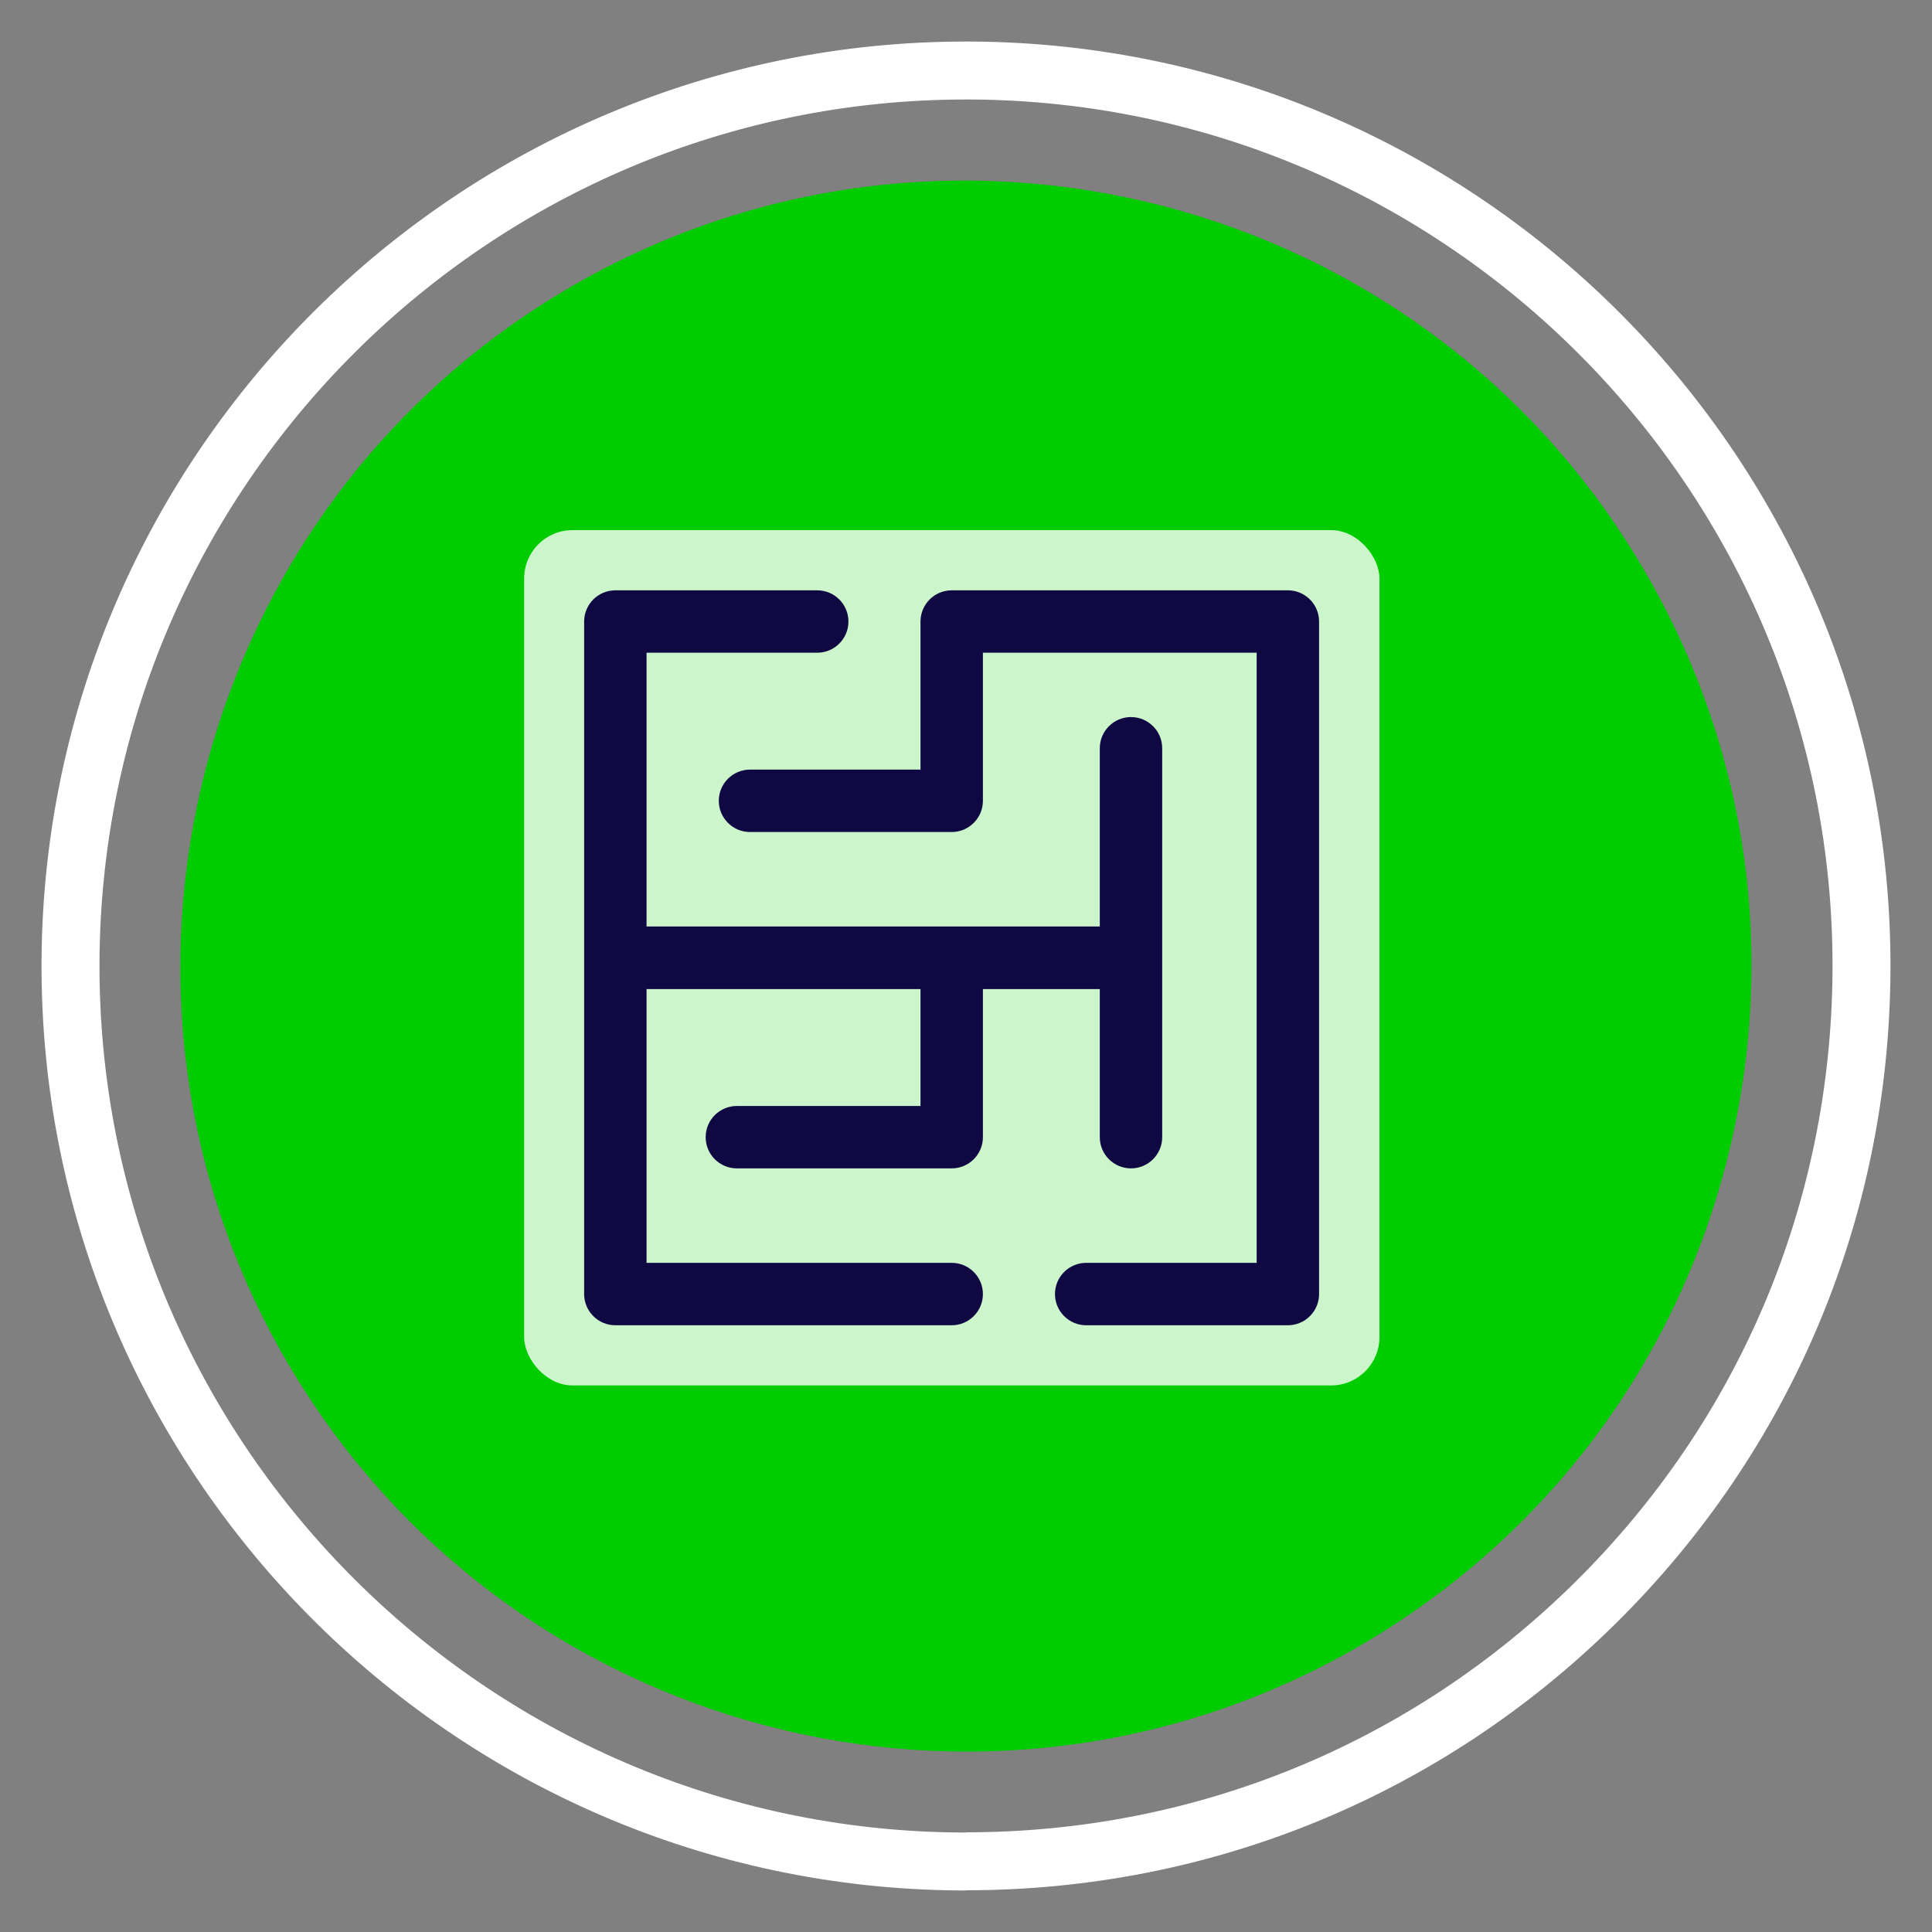
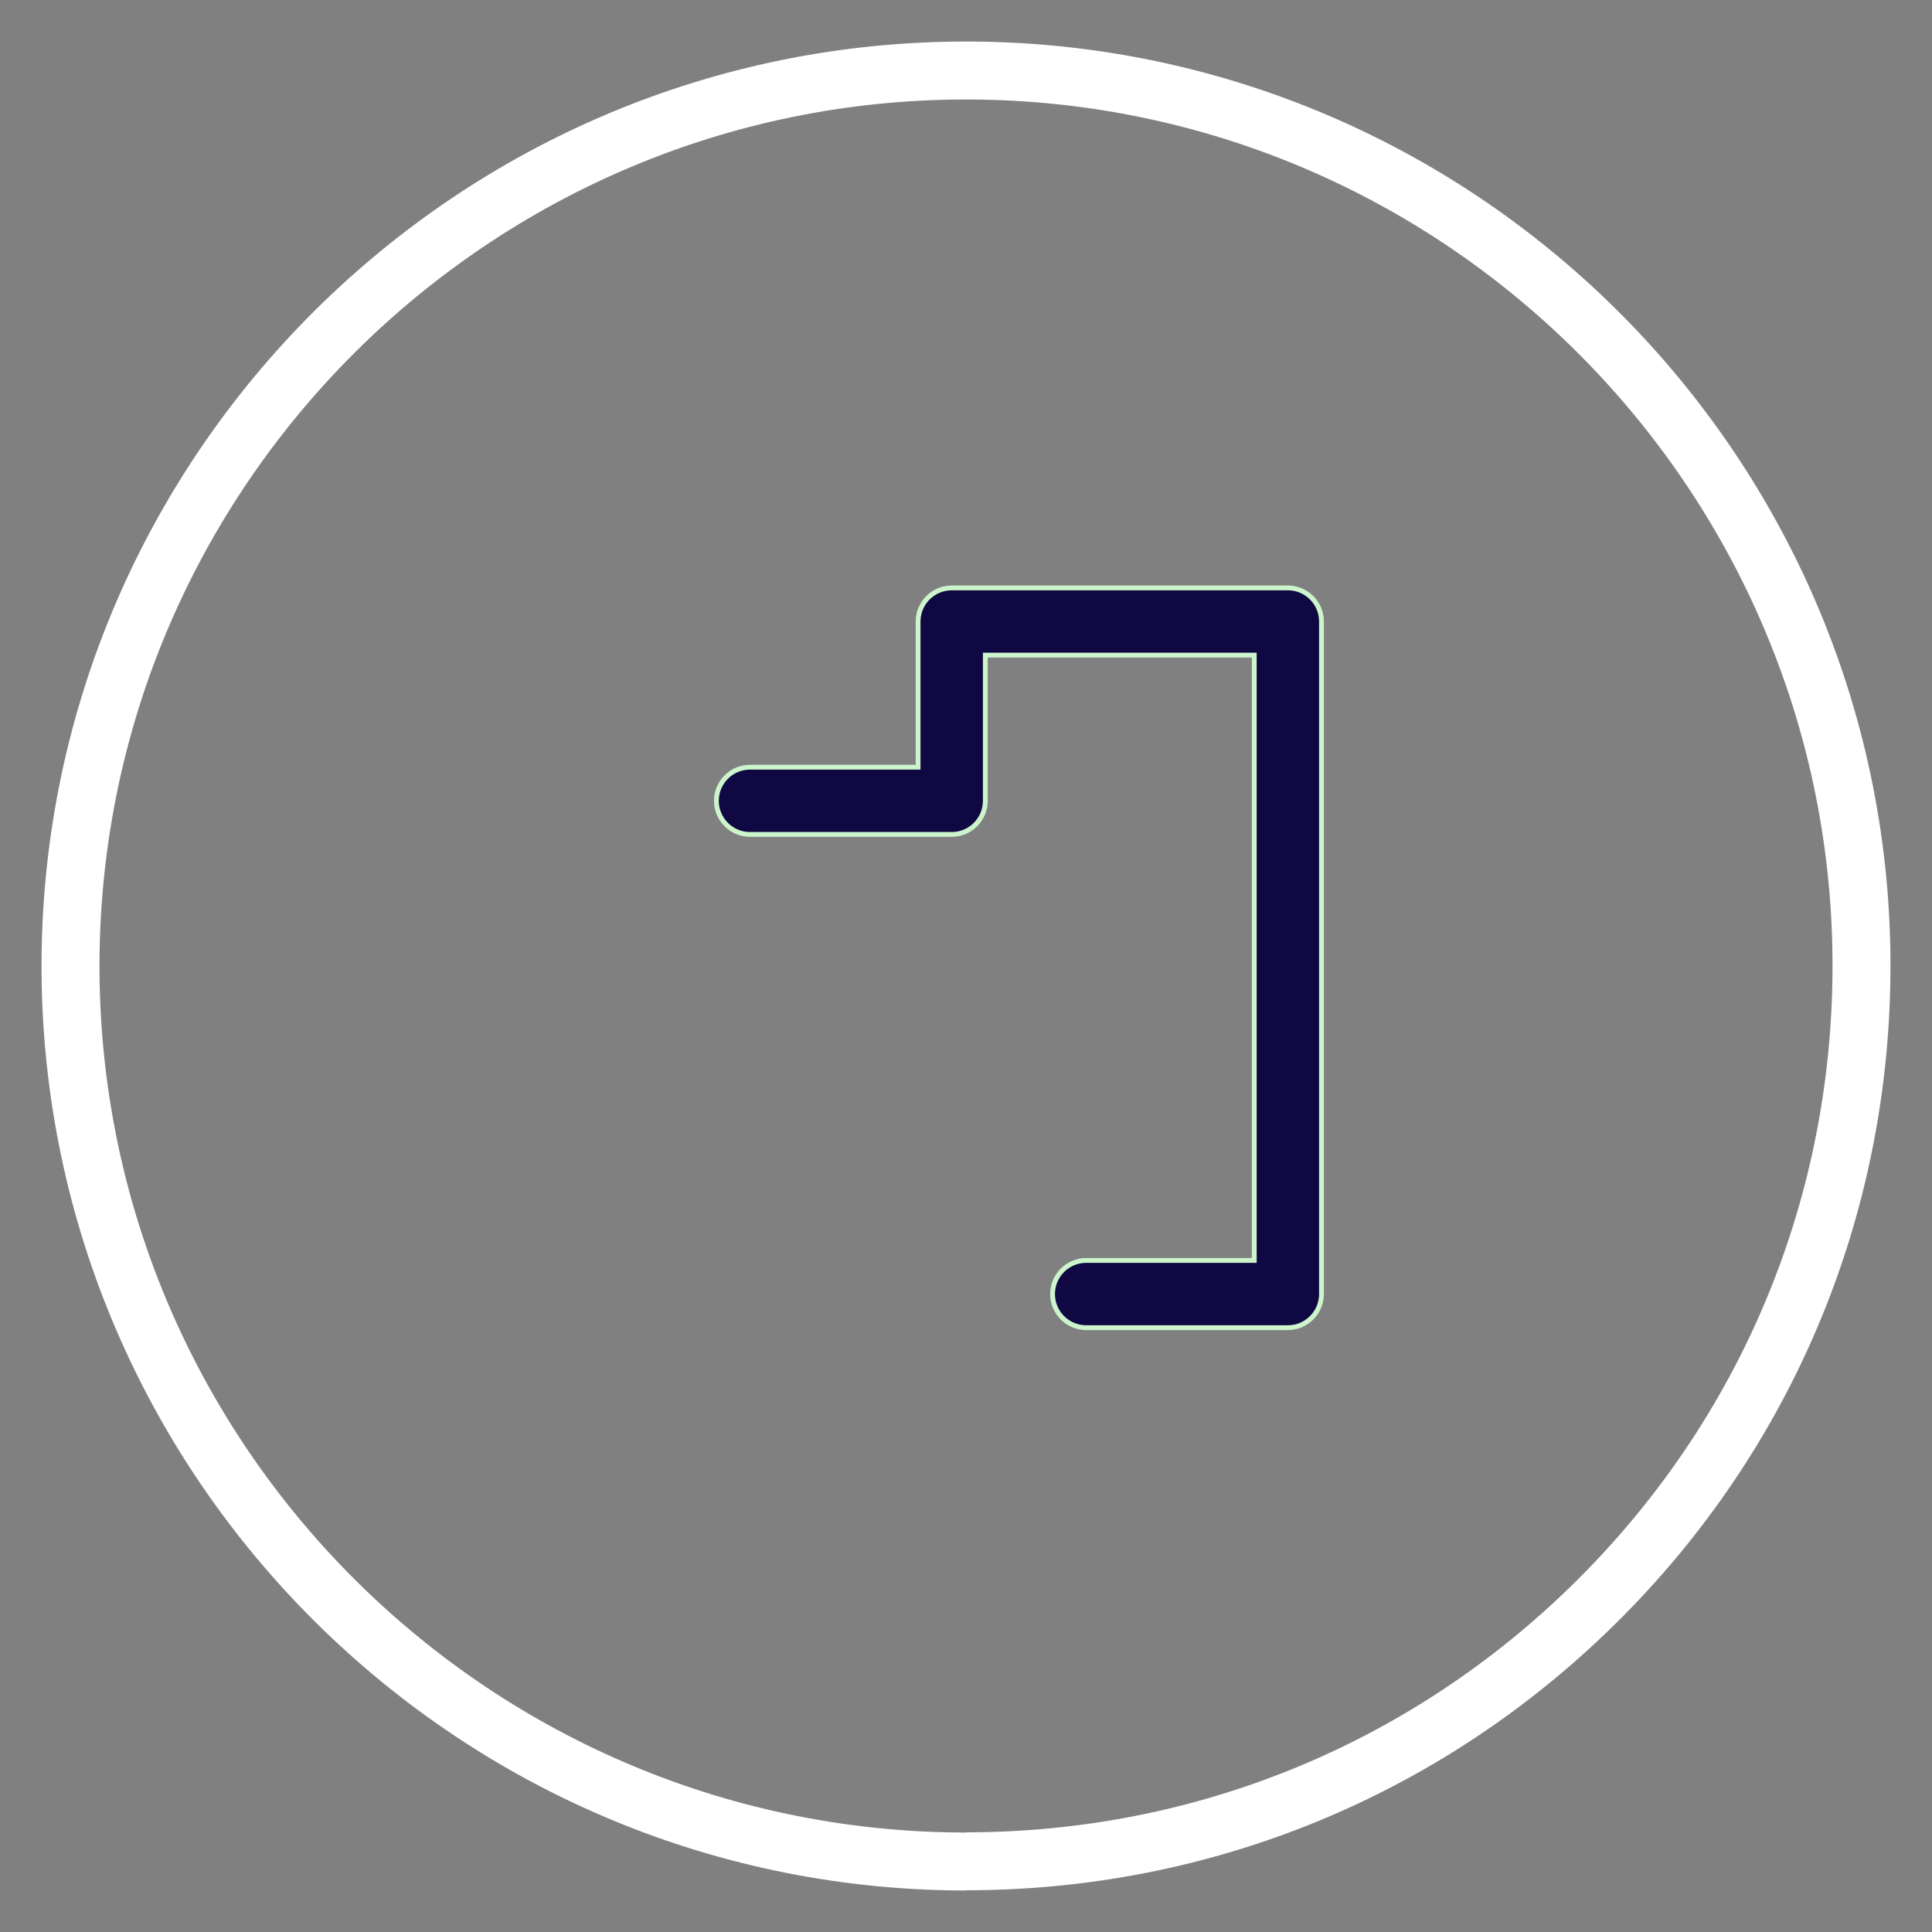
<svg xmlns="http://www.w3.org/2000/svg" viewBox="0 0 100 100">
  <rect x="0" y="0" width="100" height="100" fill="#808080" stroke="none" />
  <defs>
    <style>      .cls-1 {        fill: #ccf5cc;      }      .cls-2 {        fill: none;        stroke: #fff;        stroke-width: 3px;      }      .cls-2, .cls-3 {        stroke-miterlimit: 10;      }      .cls-3 {        fill: #0f0842;        stroke: #ccf5cc;        stroke-width: .25px;      }      .cls-4 {        fill: #0c0;      }    </style>
  </defs>
  <g id="Background">
-     <path class="cls-4" d="M71.55,84.48l-.22.14c-19.09,11.77-44.19,5.82-55.96-13.27C3.65,52.33,9.52,27.35,28.43,15.52l.21-.13c19.08-11.77,44.18-5.82,55.95,13.27,5.7,9.24,7.46,20.16,4.96,30.73-2.49,10.49-8.88,19.39-18,25.09" />
    <path class="cls-2" d="M50.01,96.35h-.29c-25.56-.16-46.22-21.08-46.07-46.63C3.81,24.26,24.58,3.65,50,3.65h.29c25.55.16,46.22,21.07,46.06,46.63-.08,12.38-4.97,23.99-13.78,32.69-8.74,8.63-20.29,13.37-32.56,13.37" />
  </g>
  <g id="Icons">
-     <rect class="cls-1" x="27.13" y="27.44" width="44.27" height="44.27" rx="2.5" ry="2.5" />
    <g>
-       <path class="cls-3" d="M38.14,57.12c-.96,0-1.74.78-1.74,1.74s.78,1.74,1.74,1.74h11.12c.96,0,1.74-.78,1.74-1.74v-7.54h5.8v7.54c0,.96.78,1.74,1.74,1.74s1.74-.78,1.74-1.74v-20.13c0-.96-.78-1.74-1.74-1.74s-1.74.78-1.74,1.74v9.1h-23.21v-13.92h8.71c.96,0,1.74-.78,1.74-1.74s-.78-1.74-1.74-1.74h-10.45c-.96,0-1.74.78-1.74,1.74v34.81c0,.96.78,1.74,1.74,1.74h17.41c.96,0,1.74-.78,1.74-1.74s-.78-1.74-1.74-1.74h-15.67v-13.92h13.93v5.8h-9.38Z" />
      <path class="cls-3" d="M66.67,30.43h-17.41c-.96,0-1.74.78-1.74,1.74v7.54h-8.7c-.96,0-1.74.78-1.74,1.74s.78,1.74,1.74,1.74h10.44c.96,0,1.74-.78,1.74-1.74v-7.54h13.92v31.33h-8.7c-.96,0-1.74.78-1.74,1.74s.78,1.74,1.74,1.74h10.44c.96,0,1.74-.78,1.74-1.74v-34.81c0-.96-.78-1.74-1.74-1.74Z" />
    </g>
  </g>
</svg>